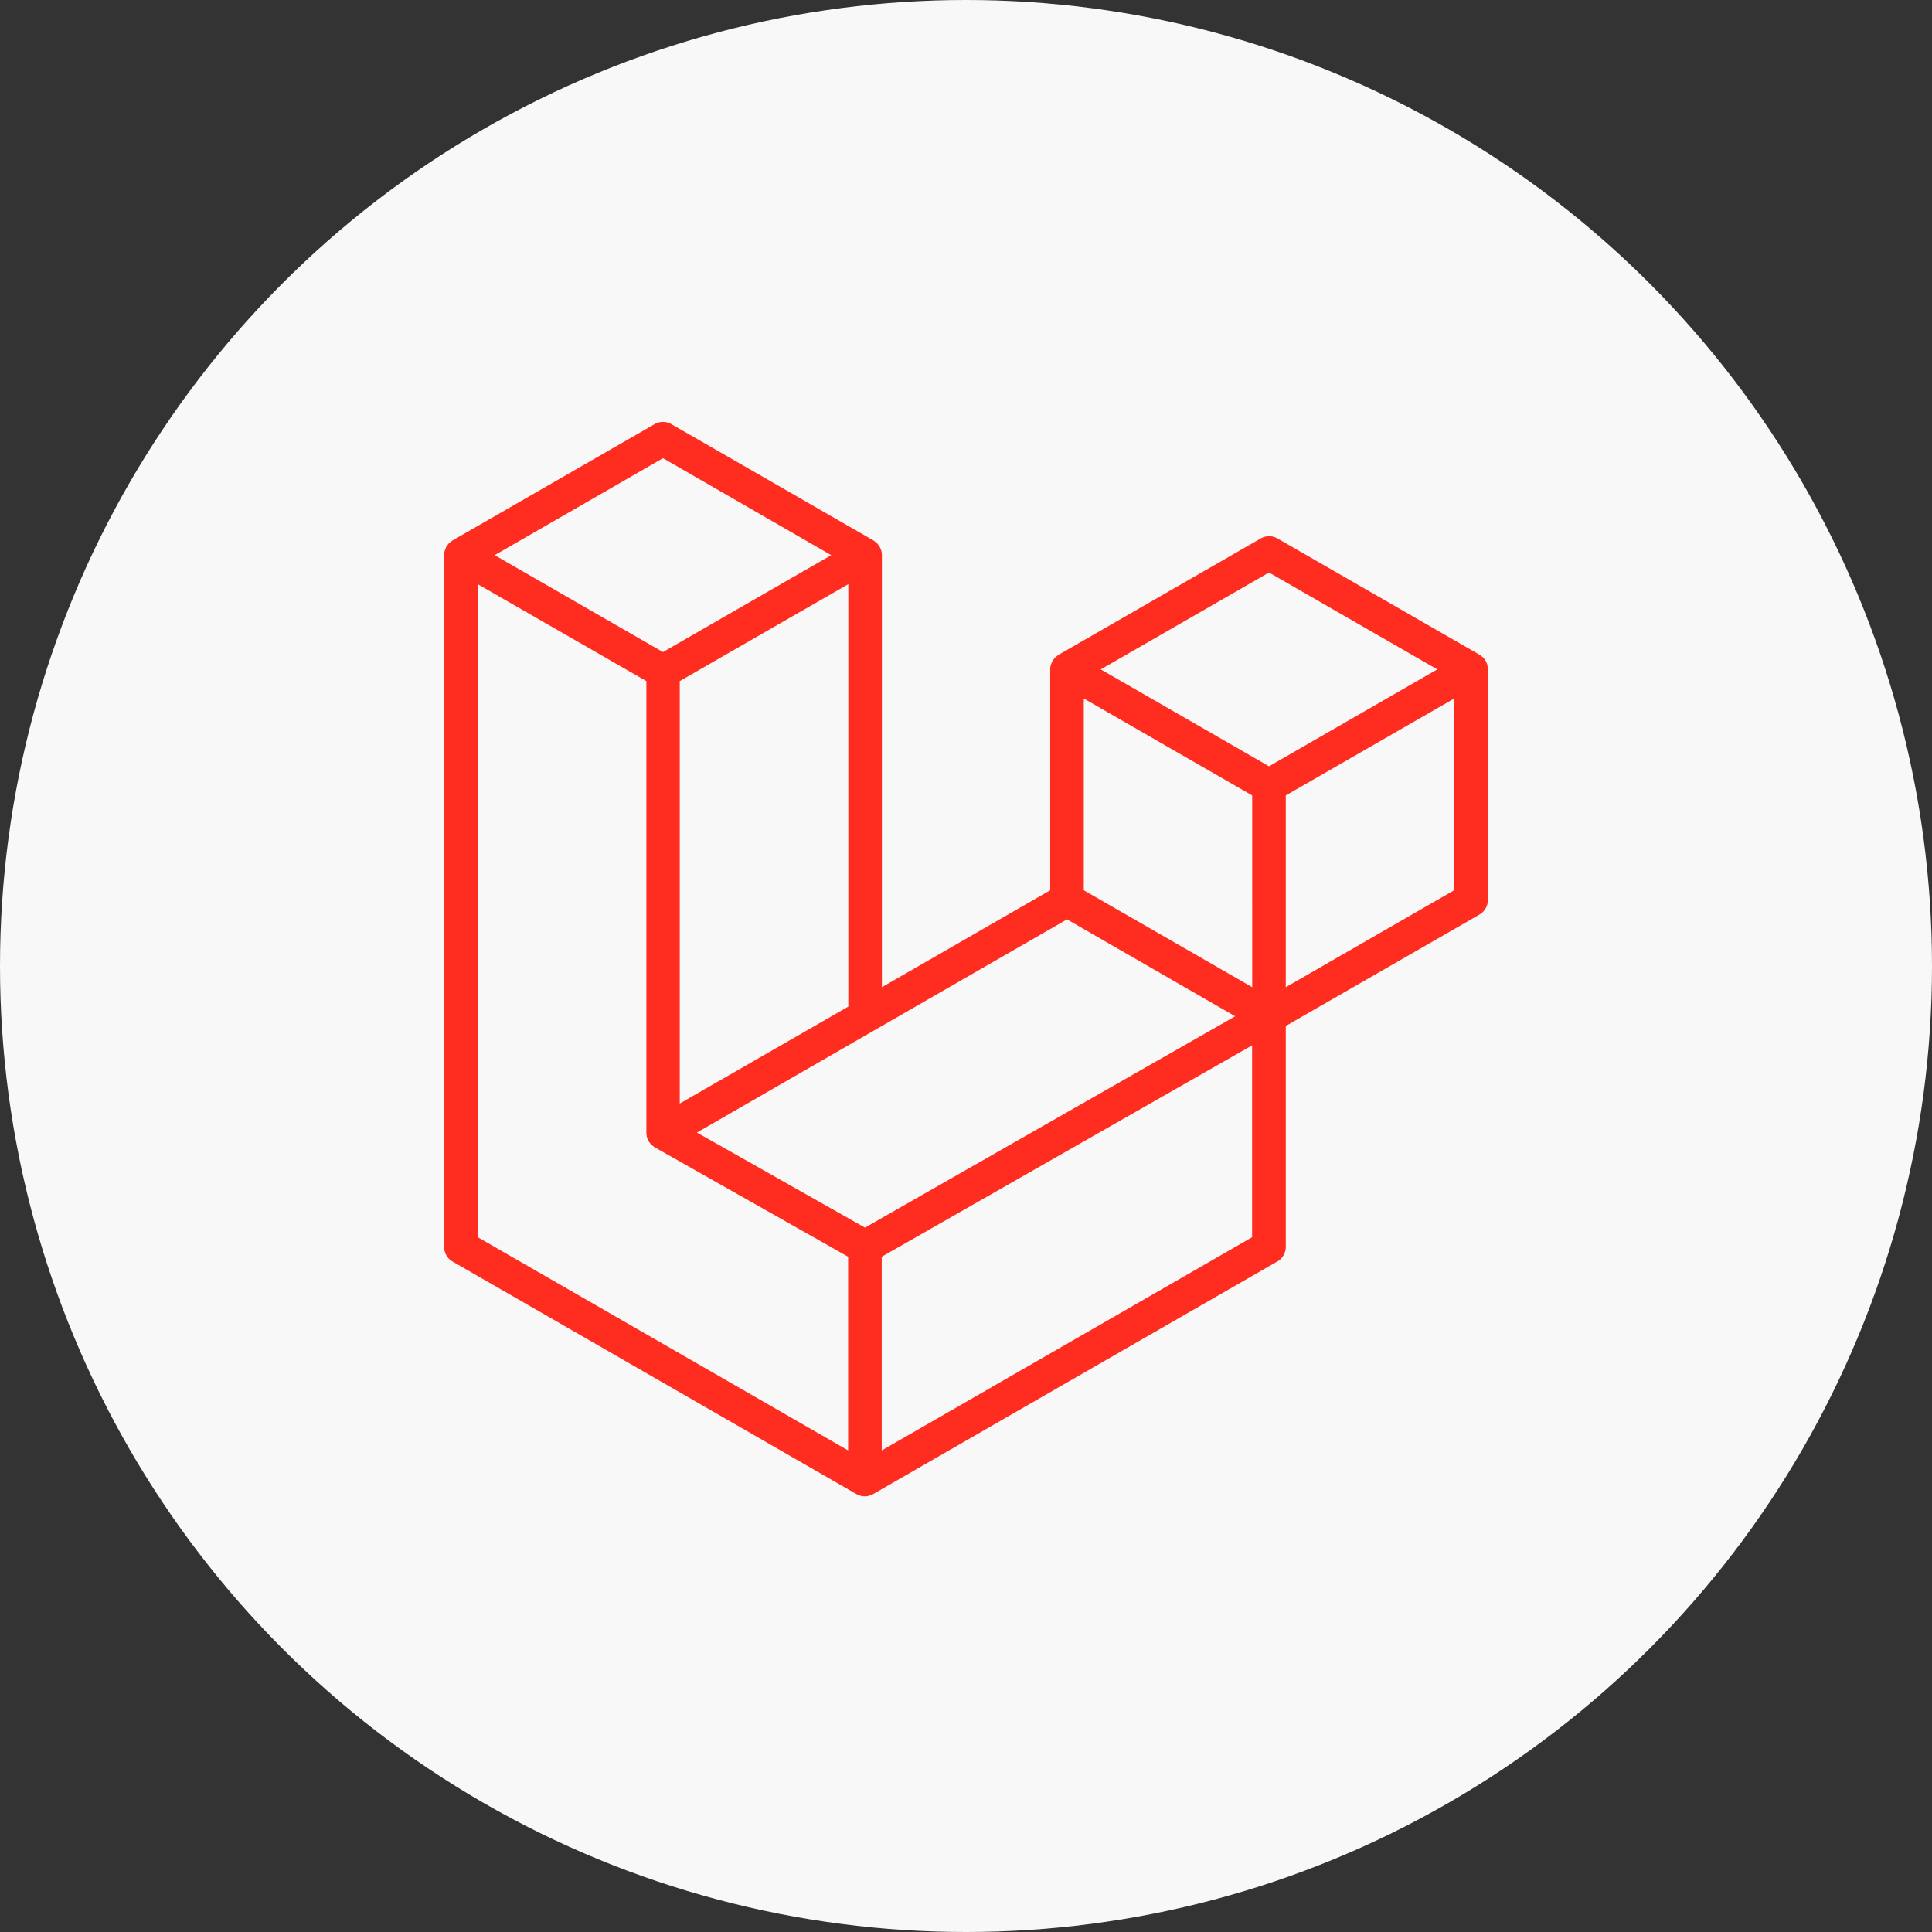
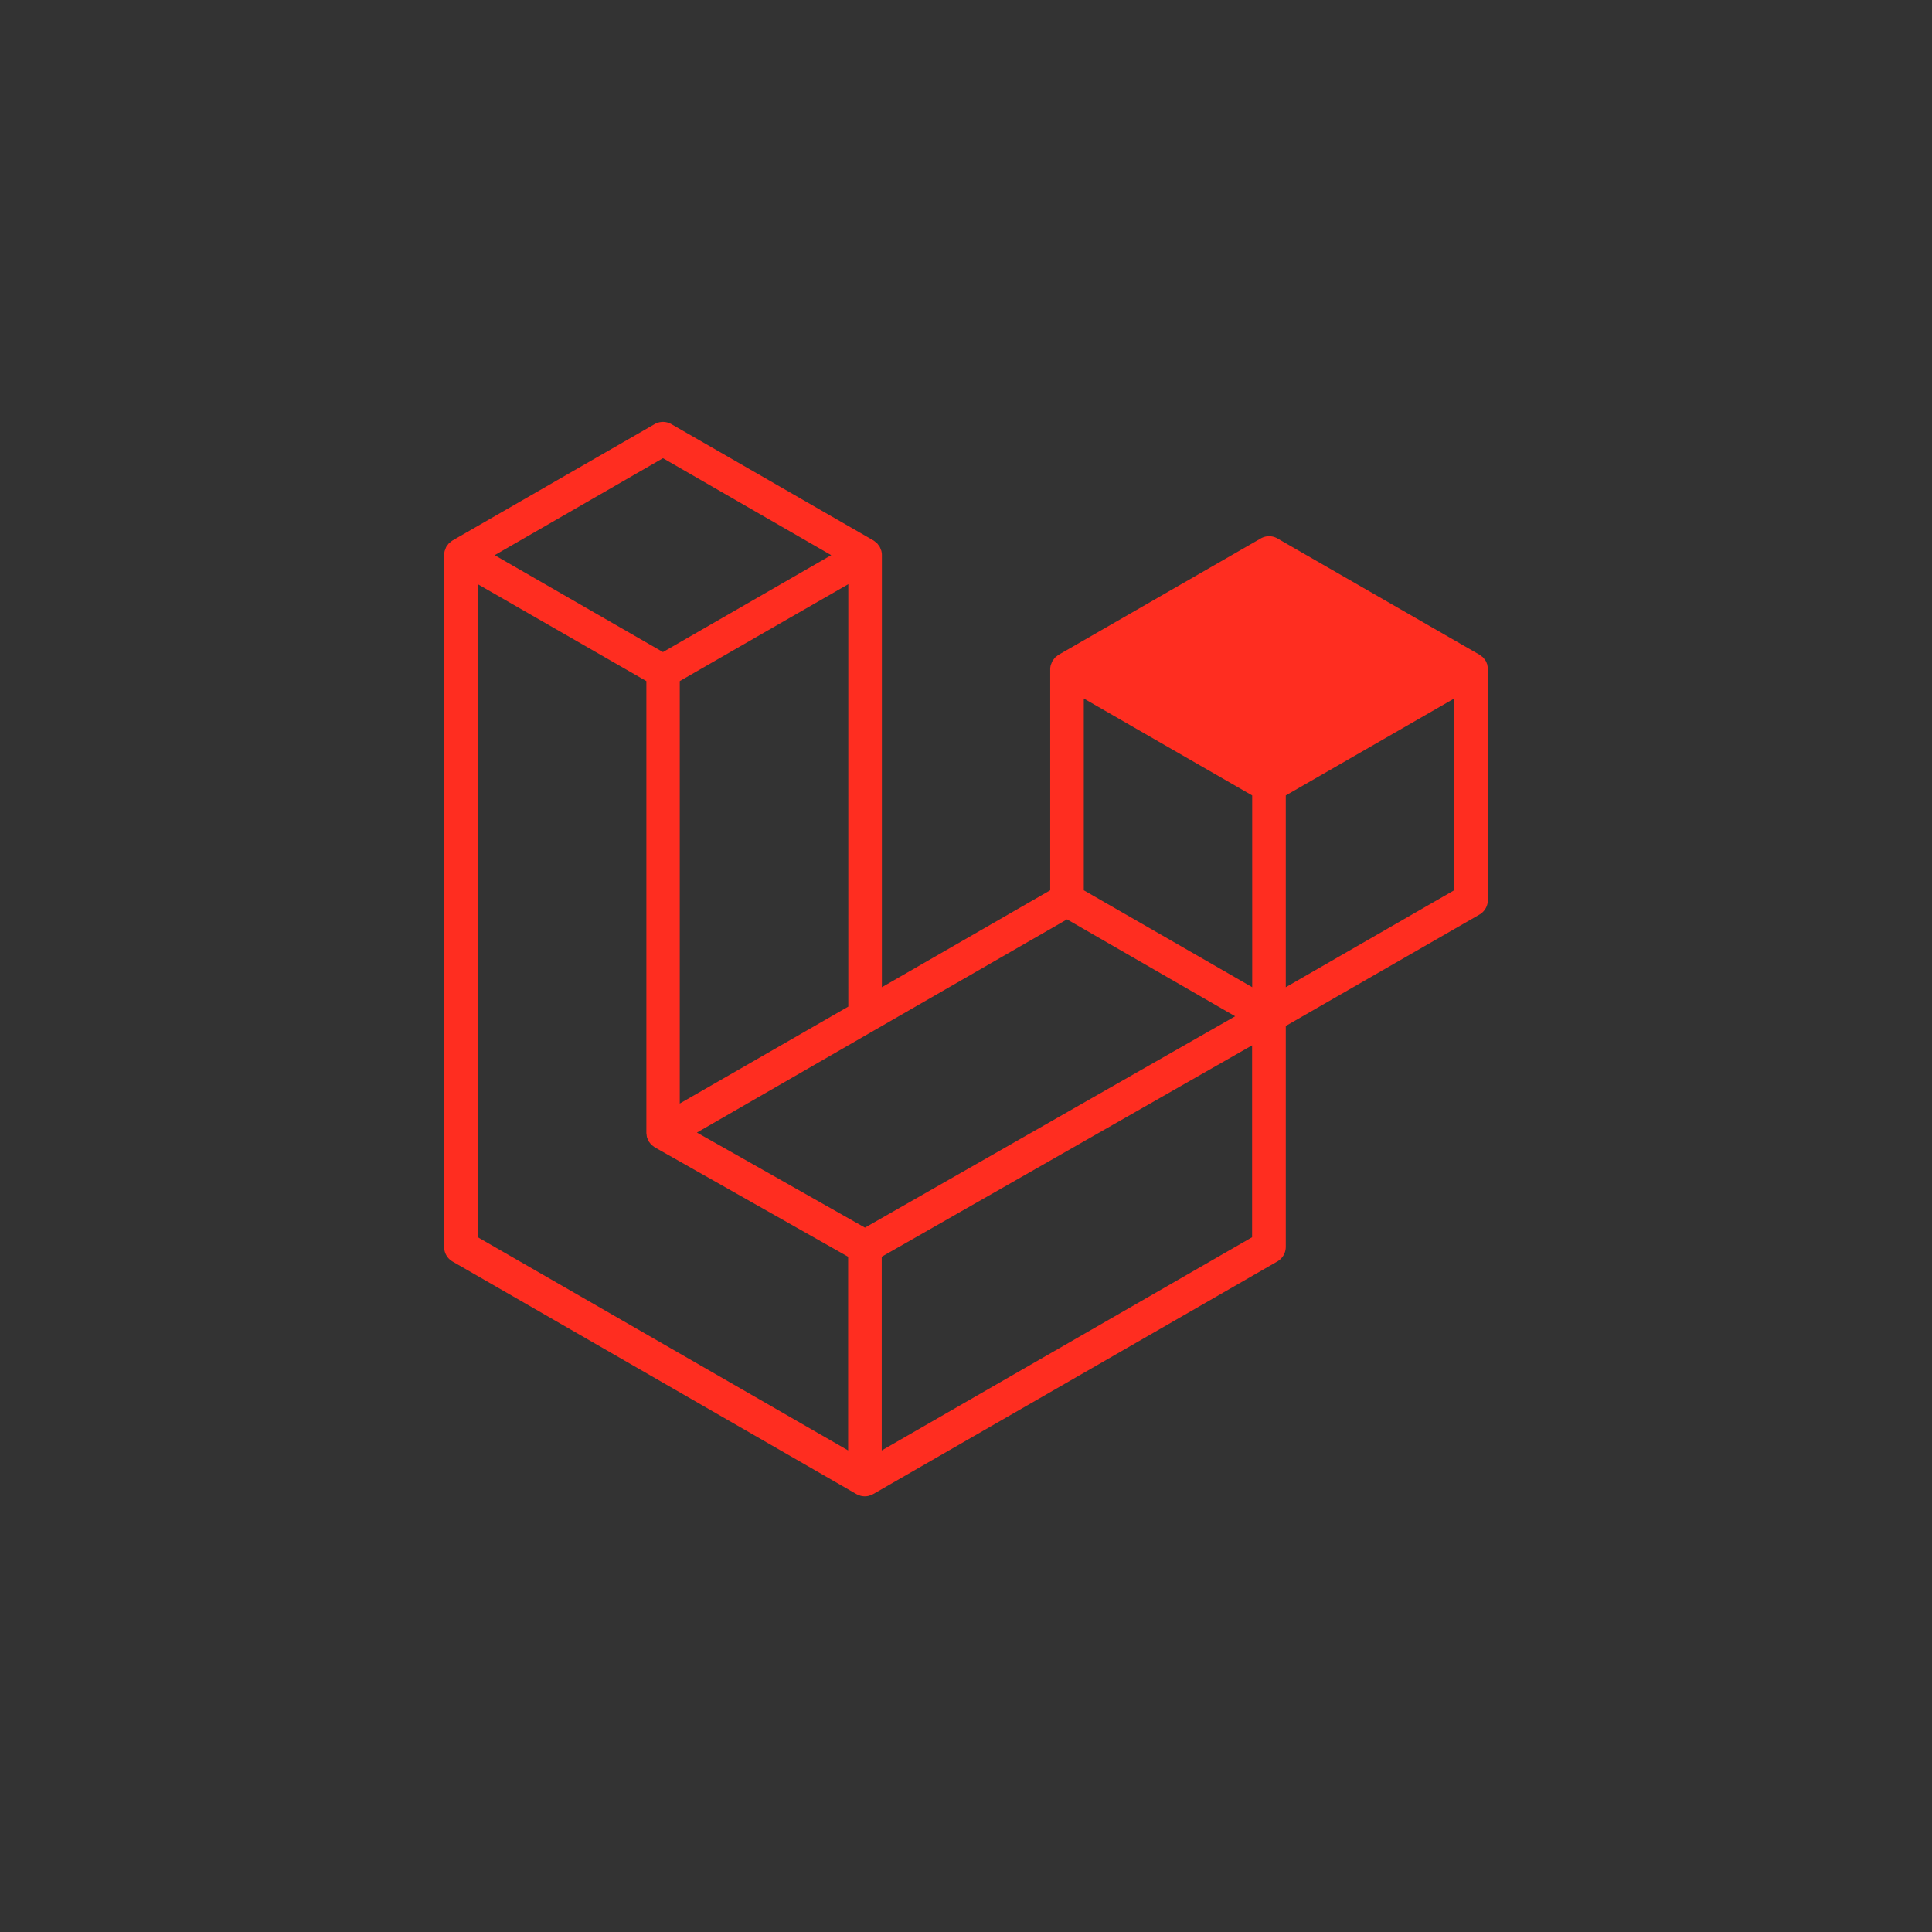
<svg xmlns="http://www.w3.org/2000/svg" width="87" height="87" viewBox="0 0 87 87">
  <rect x="0" y="0" width="87" height="87" fill="#333333" stroke="none" />
  <g id="laravel-project-mind" transform="translate(-454 -11574)">
-     <circle id="Ellipse_298" data-name="Ellipse 298" cx="43.5" cy="43.5" r="43.5" transform="translate(454 11574)" fill="#f8f8f8" />
-     <path id="laravel-2" d="M46.973,10.946a.766.766,0,0,1,.027.2V21.529a.757.757,0,0,1-.381.657L37.9,27.2v9.947a.759.759,0,0,1-.379.657l-18.2,10.475a.813.813,0,0,1-.133.055c-.017.006-.033.016-.051.021a.762.762,0,0,1-.388,0c-.021-.006-.04-.017-.06-.025a.788.788,0,0,1-.125-.051L.381,37.809A.758.758,0,0,1,0,37.152V6a.774.774,0,0,1,.027-.2c.006-.022.019-.042.027-.063A.746.746,0,0,1,.1,5.616a.708.708,0,0,1,.052-.067.771.771,0,0,1,.067-.088A.739.739,0,0,1,.3,5.4a.617.617,0,0,1,.083-.065h0L9.476.1a.759.759,0,0,1,.757,0l9.1,5.237h0a.928.928,0,0,1,.083.064.9.9,0,0,1,.074.057.886.886,0,0,1,.068.089.7.7,0,0,1,.051.067.79.79,0,0,1,.049.117c.008.022.021.042.027.064a.766.766,0,0,1,.027.2v19.46l7.58-4.365V11.143a.765.765,0,0,1,.027-.2c.007-.023.019-.043.027-.064a.854.854,0,0,1,.049-.117c.014-.025.035-.044.051-.067a.779.779,0,0,1,.068-.088.727.727,0,0,1,.074-.057.764.764,0,0,1,.083-.065h0l9.1-5.237a.758.758,0,0,1,.757,0l9.1,5.237a.836.836,0,0,1,.085.064c.024.019.051.036.073.057a.885.885,0,0,1,.068.089.572.572,0,0,1,.051.067.751.751,0,0,1,.049.117.543.543,0,0,1,.027.064Zm-1.49,10.145V12.455L42.3,14.287l-4.4,2.532v8.636l7.582-4.365Zm-9.1,15.623V28.072l-4.326,2.47-12.352,7.05v8.723ZM1.516,7.306V36.714l16.676,9.6V37.593L9.481,32.663l0,0,0,0a35.006,35.006,0,0,0-.153-.117l0,0a.721.721,0,0,1-.062-.08.809.809,0,0,1-.057-.074v0a.6.6,0,0,1-.04-.095.56.56,0,0,1-.036-.085h0a.725.725,0,0,1-.015-.111.657.657,0,0,1-.011-.085V11.671L4.7,9.138,1.516,7.307ZM9.855,1.633,2.276,6l7.577,4.363,7.578-4.364L9.854,1.633ZM13.8,28.859l4.4-2.531V7.306L15.01,9.139l-4.4,2.532V30.693ZM37.145,6.781l-7.578,4.363,7.578,4.363,7.577-4.364Zm-.758,10.038-4.4-2.532-3.183-1.833v8.636l4.4,2.531,3.184,1.833ZM18.95,36.281l11.115-6.346,5.556-3.171L28.049,22.4l-8.719,5.02L11.384,32Z" transform="translate(474 11593)" fill="#ff2d20" />
+     <path id="laravel-2" d="M46.973,10.946a.766.766,0,0,1,.027.2V21.529a.757.757,0,0,1-.381.657L37.9,27.2v9.947a.759.759,0,0,1-.379.657l-18.2,10.475a.813.813,0,0,1-.133.055c-.017.006-.033.016-.051.021a.762.762,0,0,1-.388,0c-.021-.006-.04-.017-.06-.025a.788.788,0,0,1-.125-.051L.381,37.809A.758.758,0,0,1,0,37.152V6a.774.774,0,0,1,.027-.2c.006-.022.019-.042.027-.063A.746.746,0,0,1,.1,5.616a.708.708,0,0,1,.052-.067.771.771,0,0,1,.067-.088A.739.739,0,0,1,.3,5.4a.617.617,0,0,1,.083-.065h0L9.476.1a.759.759,0,0,1,.757,0l9.1,5.237h0a.928.928,0,0,1,.083.064.9.9,0,0,1,.074.057.886.886,0,0,1,.068.089.7.7,0,0,1,.051.067.79.79,0,0,1,.049.117c.008.022.021.042.027.064a.766.766,0,0,1,.027.2v19.46l7.58-4.365V11.143a.765.765,0,0,1,.027-.2c.007-.023.019-.043.027-.064a.854.854,0,0,1,.049-.117c.014-.025.035-.044.051-.067a.779.779,0,0,1,.068-.088.727.727,0,0,1,.074-.057.764.764,0,0,1,.083-.065h0l9.1-5.237a.758.758,0,0,1,.757,0l9.1,5.237a.836.836,0,0,1,.085.064c.024.019.051.036.073.057a.885.885,0,0,1,.068.089.572.572,0,0,1,.051.067.751.751,0,0,1,.049.117.543.543,0,0,1,.027.064Zm-1.49,10.145V12.455L42.3,14.287l-4.4,2.532v8.636l7.582-4.365Zm-9.1,15.623V28.072l-4.326,2.47-12.352,7.05v8.723ZM1.516,7.306V36.714l16.676,9.6V37.593L9.481,32.663l0,0,0,0a35.006,35.006,0,0,0-.153-.117l0,0a.721.721,0,0,1-.062-.08.809.809,0,0,1-.057-.074v0a.6.6,0,0,1-.04-.095.56.56,0,0,1-.036-.085h0a.725.725,0,0,1-.015-.111.657.657,0,0,1-.011-.085V11.671L4.7,9.138,1.516,7.307ZM9.855,1.633,2.276,6l7.577,4.363,7.578-4.364L9.854,1.633ZM13.8,28.859l4.4-2.531V7.306L15.01,9.139l-4.4,2.532V30.693ZM37.145,6.781Zm-.758,10.038-4.4-2.532-3.183-1.833v8.636l4.4,2.531,3.184,1.833ZM18.95,36.281l11.115-6.346,5.556-3.171L28.049,22.4l-8.719,5.02L11.384,32Z" transform="translate(474 11593)" fill="#ff2d20" />
  </g>
</svg>